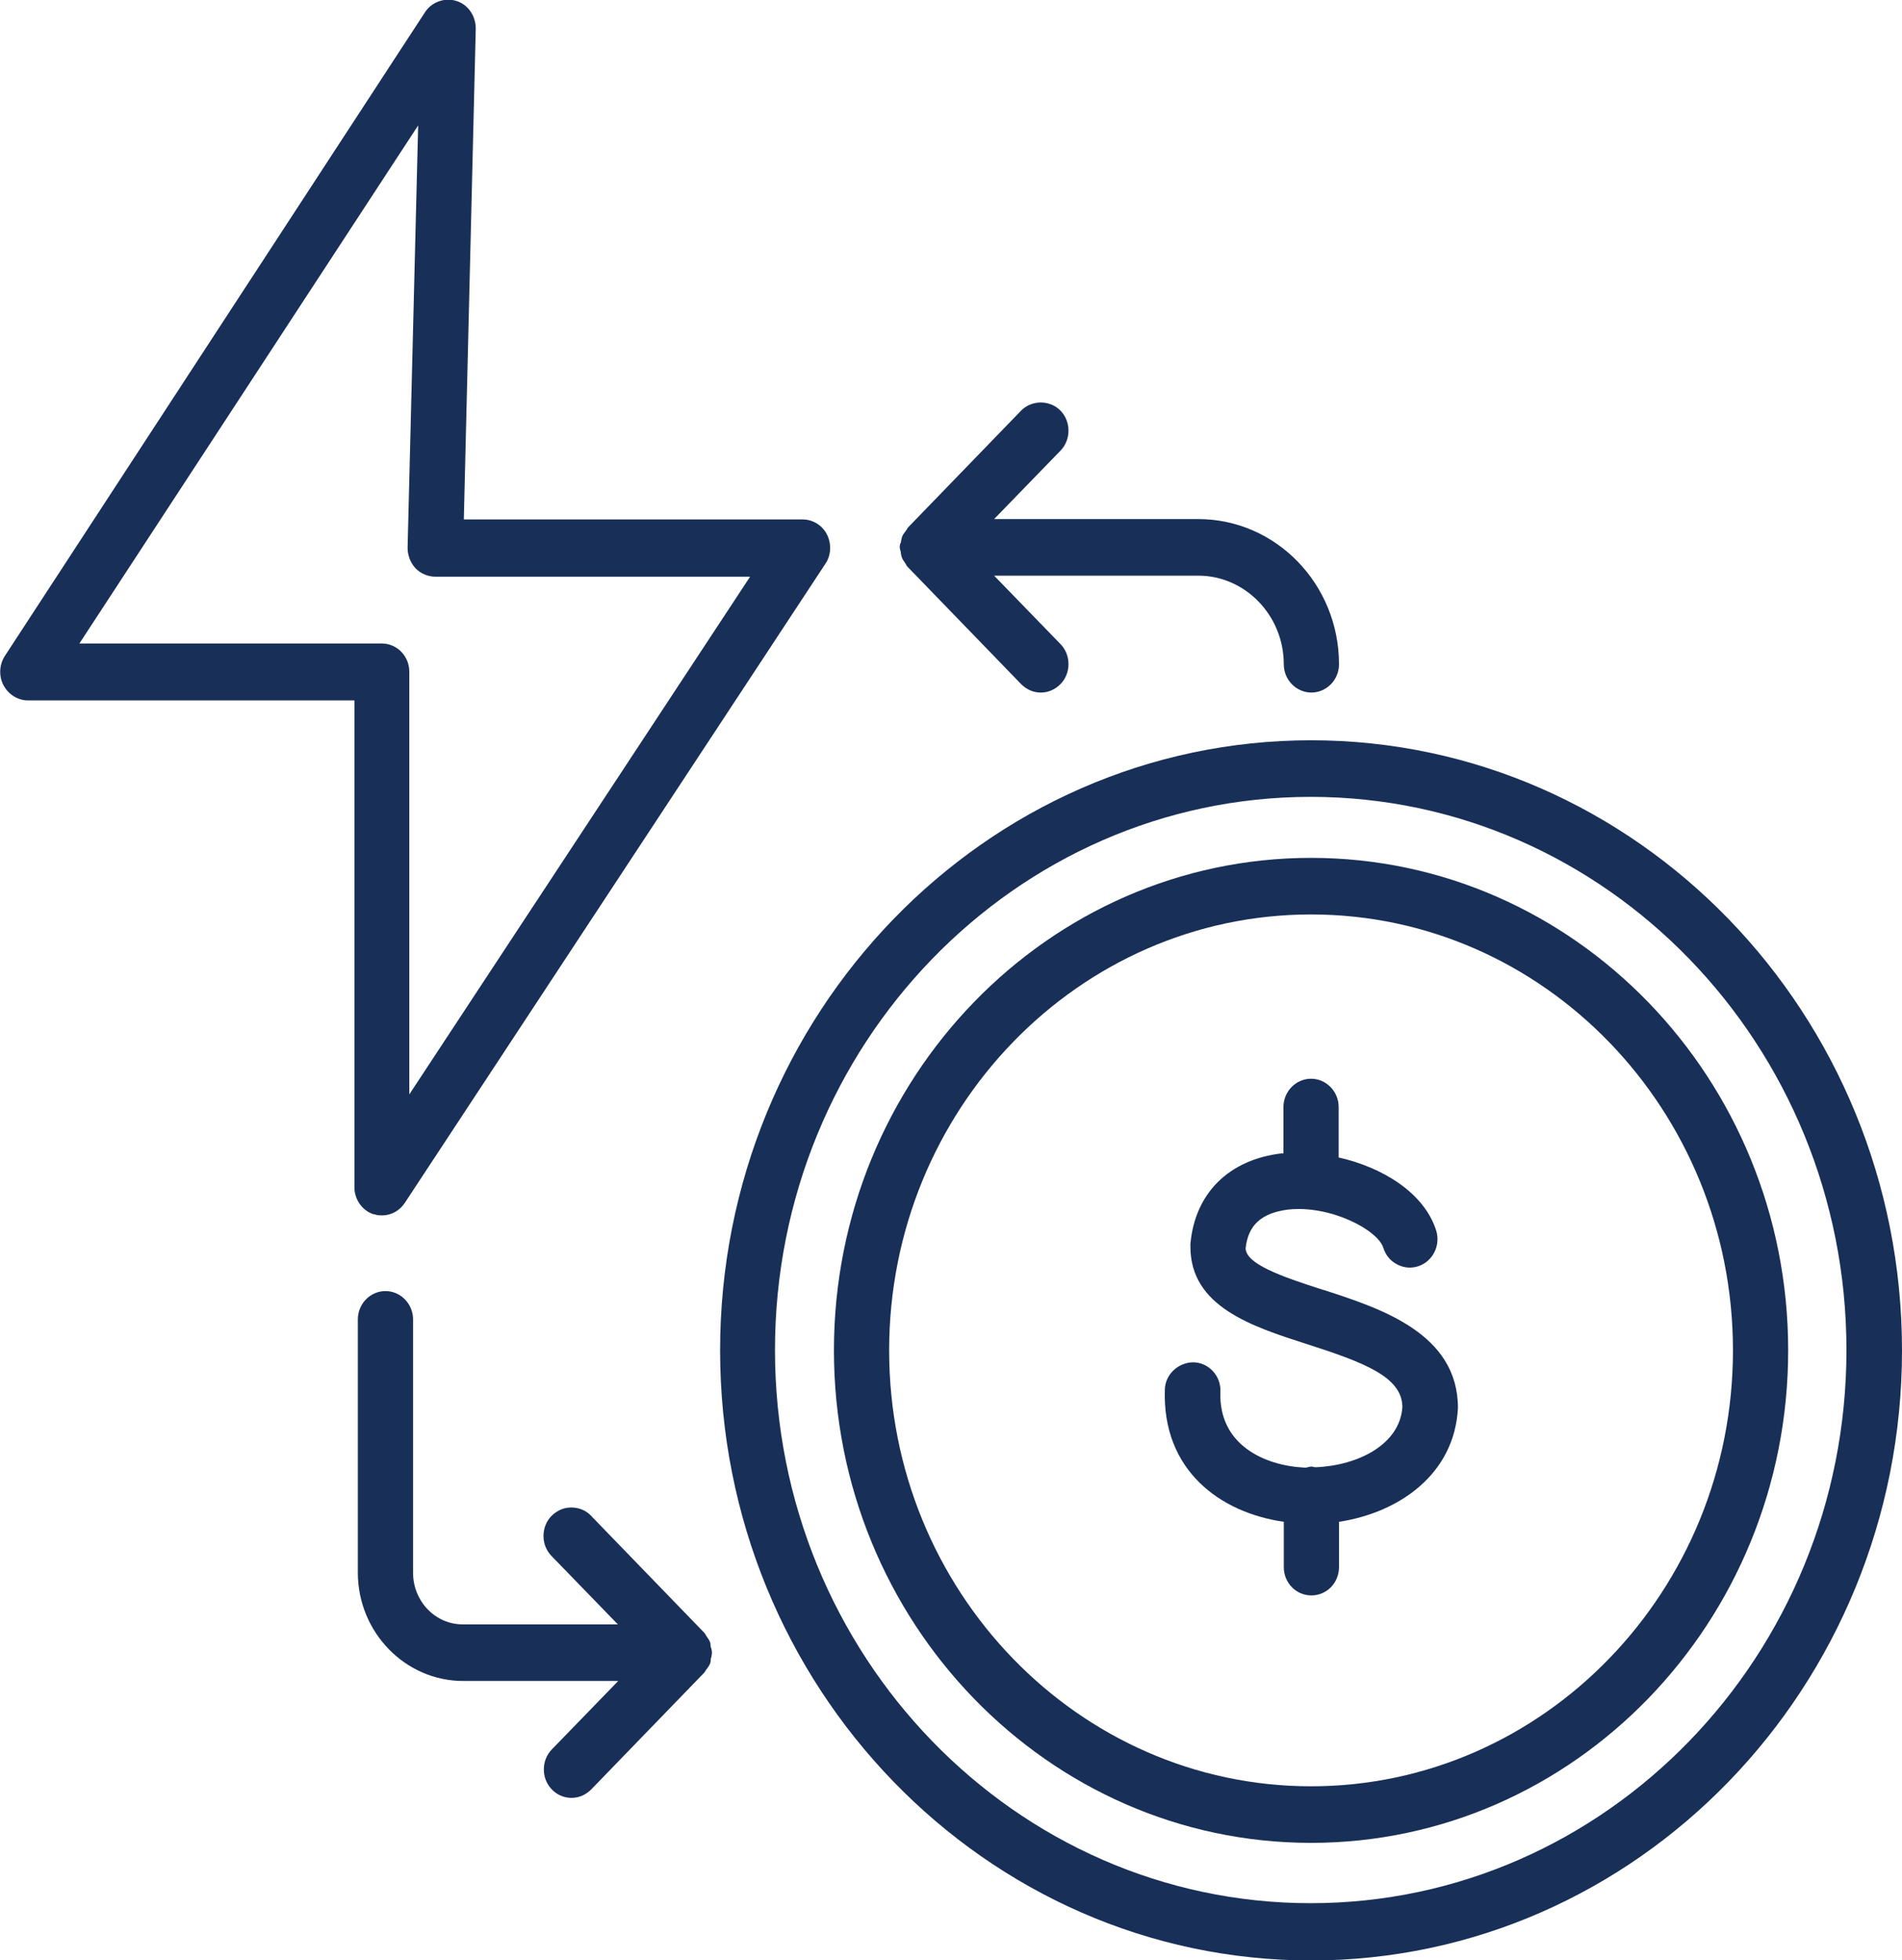
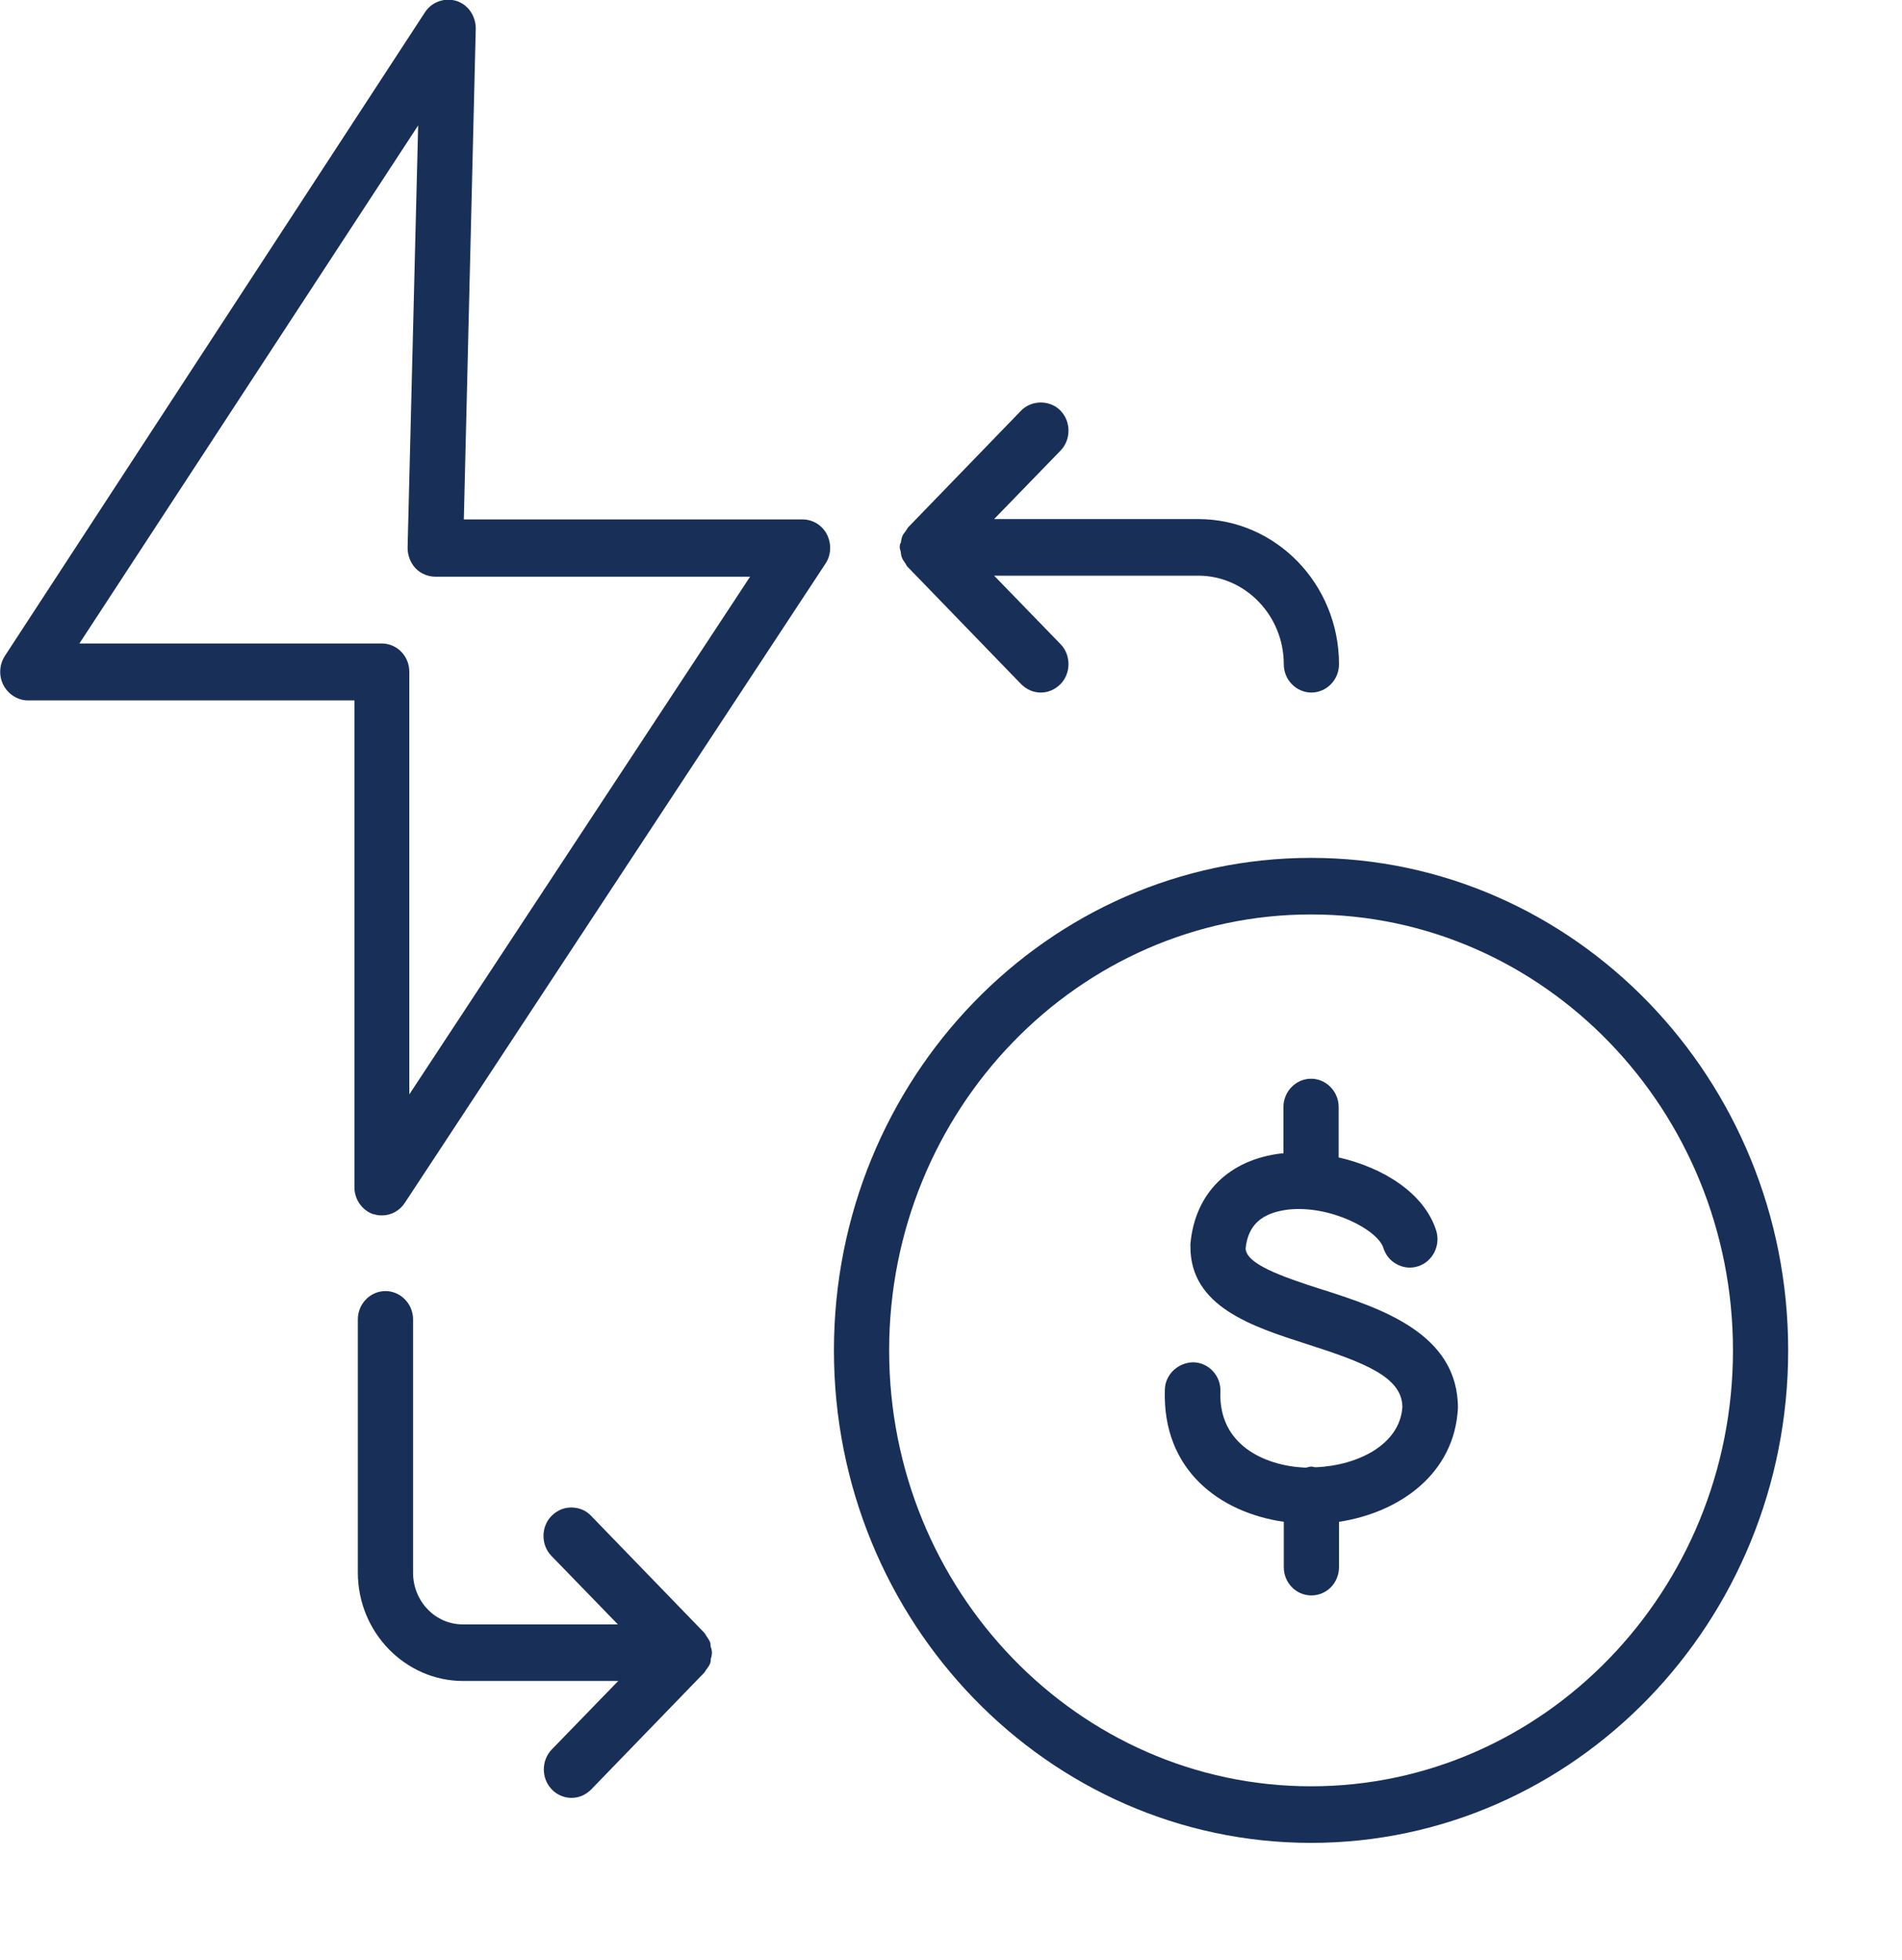
<svg xmlns="http://www.w3.org/2000/svg" id="Layer_2" viewBox="0 0 55.81 57.51">
  <g id="Layer_1-2" data-name="Layer_1">
    <g>
      <path d="M38.47,26.83c-6.83,0-12.38,5.74-12.38,12.79s5.55,12.79,12.38,12.79,12.38-5.74,12.38-12.79-5.55-12.79-12.38-12.79ZM39.28,44.65v1.33c0,.46-.37.83-.81.83s-.81-.37-.81-.83v-1.33c-1.87-.27-3.57-1.51-3.49-3.88.01-.46.4-.79.84-.8.45.02.8.4.79.86-.06,1.55,1.29,2.17,2.46,2.23.02,0,.04,0,.06,0,.05,0,.1-.03.15-.03.04,0,.08.02.12.02,1.26-.05,2.49-.67,2.55-1.77,0-.88-1.11-1.3-2.79-1.84-1.61-.52-3.43-1.1-3.43-2.86v-.08c.14-1.48,1.14-2.48,2.69-2.66.02,0,.03,0,.05,0v-1.36c0-.46.36-.83.81-.83s.81.37.81.83v1.48c1.3.29,2.52,1.04,2.86,2.14.14.43-.1.9-.52,1.05-.21.07-.42.05-.62-.05-.2-.1-.34-.28-.41-.49-.17-.52-1.55-1.26-2.8-1.12-.78.09-1.18.45-1.24,1.14.02.45,1,.81,2.29,1.22,1.66.53,3.93,1.26,3.93,3.46-.1,1.95-1.72,3.07-3.49,3.34Z" style="fill: none;" />
      <path d="M11.21,18.87c.45,0,.81.37.81.83v12.4l10-15.19h-9.24c-.22,0-.43-.09-.58-.25-.15-.16-.23-.38-.23-.6l.31-12.39L2.33,18.87h8.87Z" style="fill: none;" />
-       <path d="M38.47,23.38c-8.67,0-15.72,7.28-15.72,16.23s7.05,16.23,15.72,16.23,15.72-7.28,15.72-16.23-7.05-16.23-15.72-16.23ZM38.47,54.06c-7.72,0-14-6.48-14-14.45s6.28-14.45,14-14.45,14,6.48,14,14.45-6.28,14.45-14,14.45Z" style="fill: none;" />
      <path d="M10.96,35.62c.08.03.16.04.25.04.27,0,.52-.14.67-.37l12.34-18.75c.17-.25.18-.58.05-.85-.14-.28-.42-.45-.72-.45h-9.94l.35-14.4c0-.37-.22-.7-.56-.81-.34-.11-.73.02-.93.33L.14,19.25c-.16.25-.18.58-.04.85.14.27.42.45.72.45h9.58v14.29c0,.36.24.69.57.79ZM11.96,16.07c0,.22.08.44.23.6.15.16.37.25.58.25h9.24l-10,15.19v-12.4c0-.46-.36-.83-.81-.83H2.33L12.27,3.68l-.31,12.39Z" style="fill: #182f58;" />
-       <path d="M38.47,21.72c-9.56,0-17.34,8.03-17.34,17.9s7.78,17.9,17.34,17.9,17.34-8.03,17.34-17.9-7.78-17.9-17.34-17.9ZM54.18,39.61c0,8.95-7.05,16.23-15.72,16.23s-15.72-7.28-15.72-16.23,7.05-16.23,15.72-16.23,15.72,7.28,15.72,16.23Z" style="fill: #182f58;" />
      <path d="M38.47,25.17c-7.72,0-14,6.48-14,14.45s6.28,14.45,14,14.45,14-6.48,14-14.45-6.28-14.45-14-14.45ZM50.85,39.62c0,7.05-5.55,12.79-12.38,12.79s-12.38-5.74-12.38-12.79,5.55-12.79,12.38-12.79,12.38,5.74,12.38,12.79Z" style="fill: #182f58;" />
      <path d="M38.84,37.85c-1.29-.41-2.27-.77-2.29-1.22.07-.68.46-1.04,1.24-1.14,1.25-.14,2.64.6,2.8,1.12.07.22.21.39.41.49.19.1.41.12.62.05.42-.14.66-.61.52-1.05-.35-1.1-1.57-1.85-2.86-2.14v-1.48c0-.46-.37-.83-.81-.83s-.81.37-.81.83v1.36s-.03,0-.05,0c-1.55.18-2.55,1.17-2.68,2.66v.08c0,1.76,1.81,2.34,3.43,2.86,1.68.54,2.78.96,2.79,1.84-.07,1.1-1.3,1.72-2.55,1.77-.04,0-.08-.02-.12-.02-.05,0-.1.02-.15.03-.02,0-.04,0-.06,0-1.17-.06-2.52-.67-2.46-2.23.02-.46-.34-.85-.79-.86-.44,0-.83.35-.84.8-.08,2.37,1.62,3.61,3.49,3.88v1.33c0,.46.36.83.81.83s.81-.37.81-.83v-1.33c1.77-.27,3.39-1.4,3.49-3.34,0-2.19-2.27-2.92-3.93-3.46Z" style="fill: #182f58;" />
      <path d="M26.42,15.93s-.02.08-.02.12c0,.05.02.09.03.14.01.06.01.12.04.18.02.06.06.1.09.15.03.04.04.09.08.12l3.32,3.43c.16.16.36.25.58.25s.42-.09.58-.25c.31-.32.31-.85,0-1.17l-1.95-2.01h5.99c1.38,0,2.51,1.17,2.51,2.6,0,.46.37.83.81.83s.81-.37.81-.83c0-2.35-1.85-4.26-4.13-4.26h-5.99l1.95-2.01c.31-.32.31-.85,0-1.17-.31-.32-.85-.32-1.16,0l-3.32,3.43s-.04.07-.07.11c-.04.05-.08.1-.1.16-.02.06-.03.13-.04.19Z" style="fill: #182f58;" />
      <path d="M20.85,48.7c.02-.07.04-.14.04-.21,0-.07-.02-.13-.04-.19,0-.04,0-.09-.02-.13-.03-.07-.07-.12-.11-.18-.02-.03-.03-.06-.06-.09l-3.32-3.43c-.15-.16-.36-.24-.58-.24h0c-.22,0-.42.09-.58.25-.31.32-.31.85,0,1.17l1.95,2.01h-4.55c-.81,0-1.46-.68-1.46-1.52v-7.43c0-.46-.37-.83-.81-.83s-.81.37-.81.83v7.43c0,1.75,1.39,3.18,3.09,3.18h4.55l-1.95,2.01c-.31.32-.31.85,0,1.17.15.16.36.25.58.25s.42-.09.58-.25l3.32-3.43s.03-.05.05-.08c.05-.06.09-.12.12-.19.01-.03.01-.07.02-.1Z" style="fill: #182f58;" />
    </g>
  </g>
</svg>